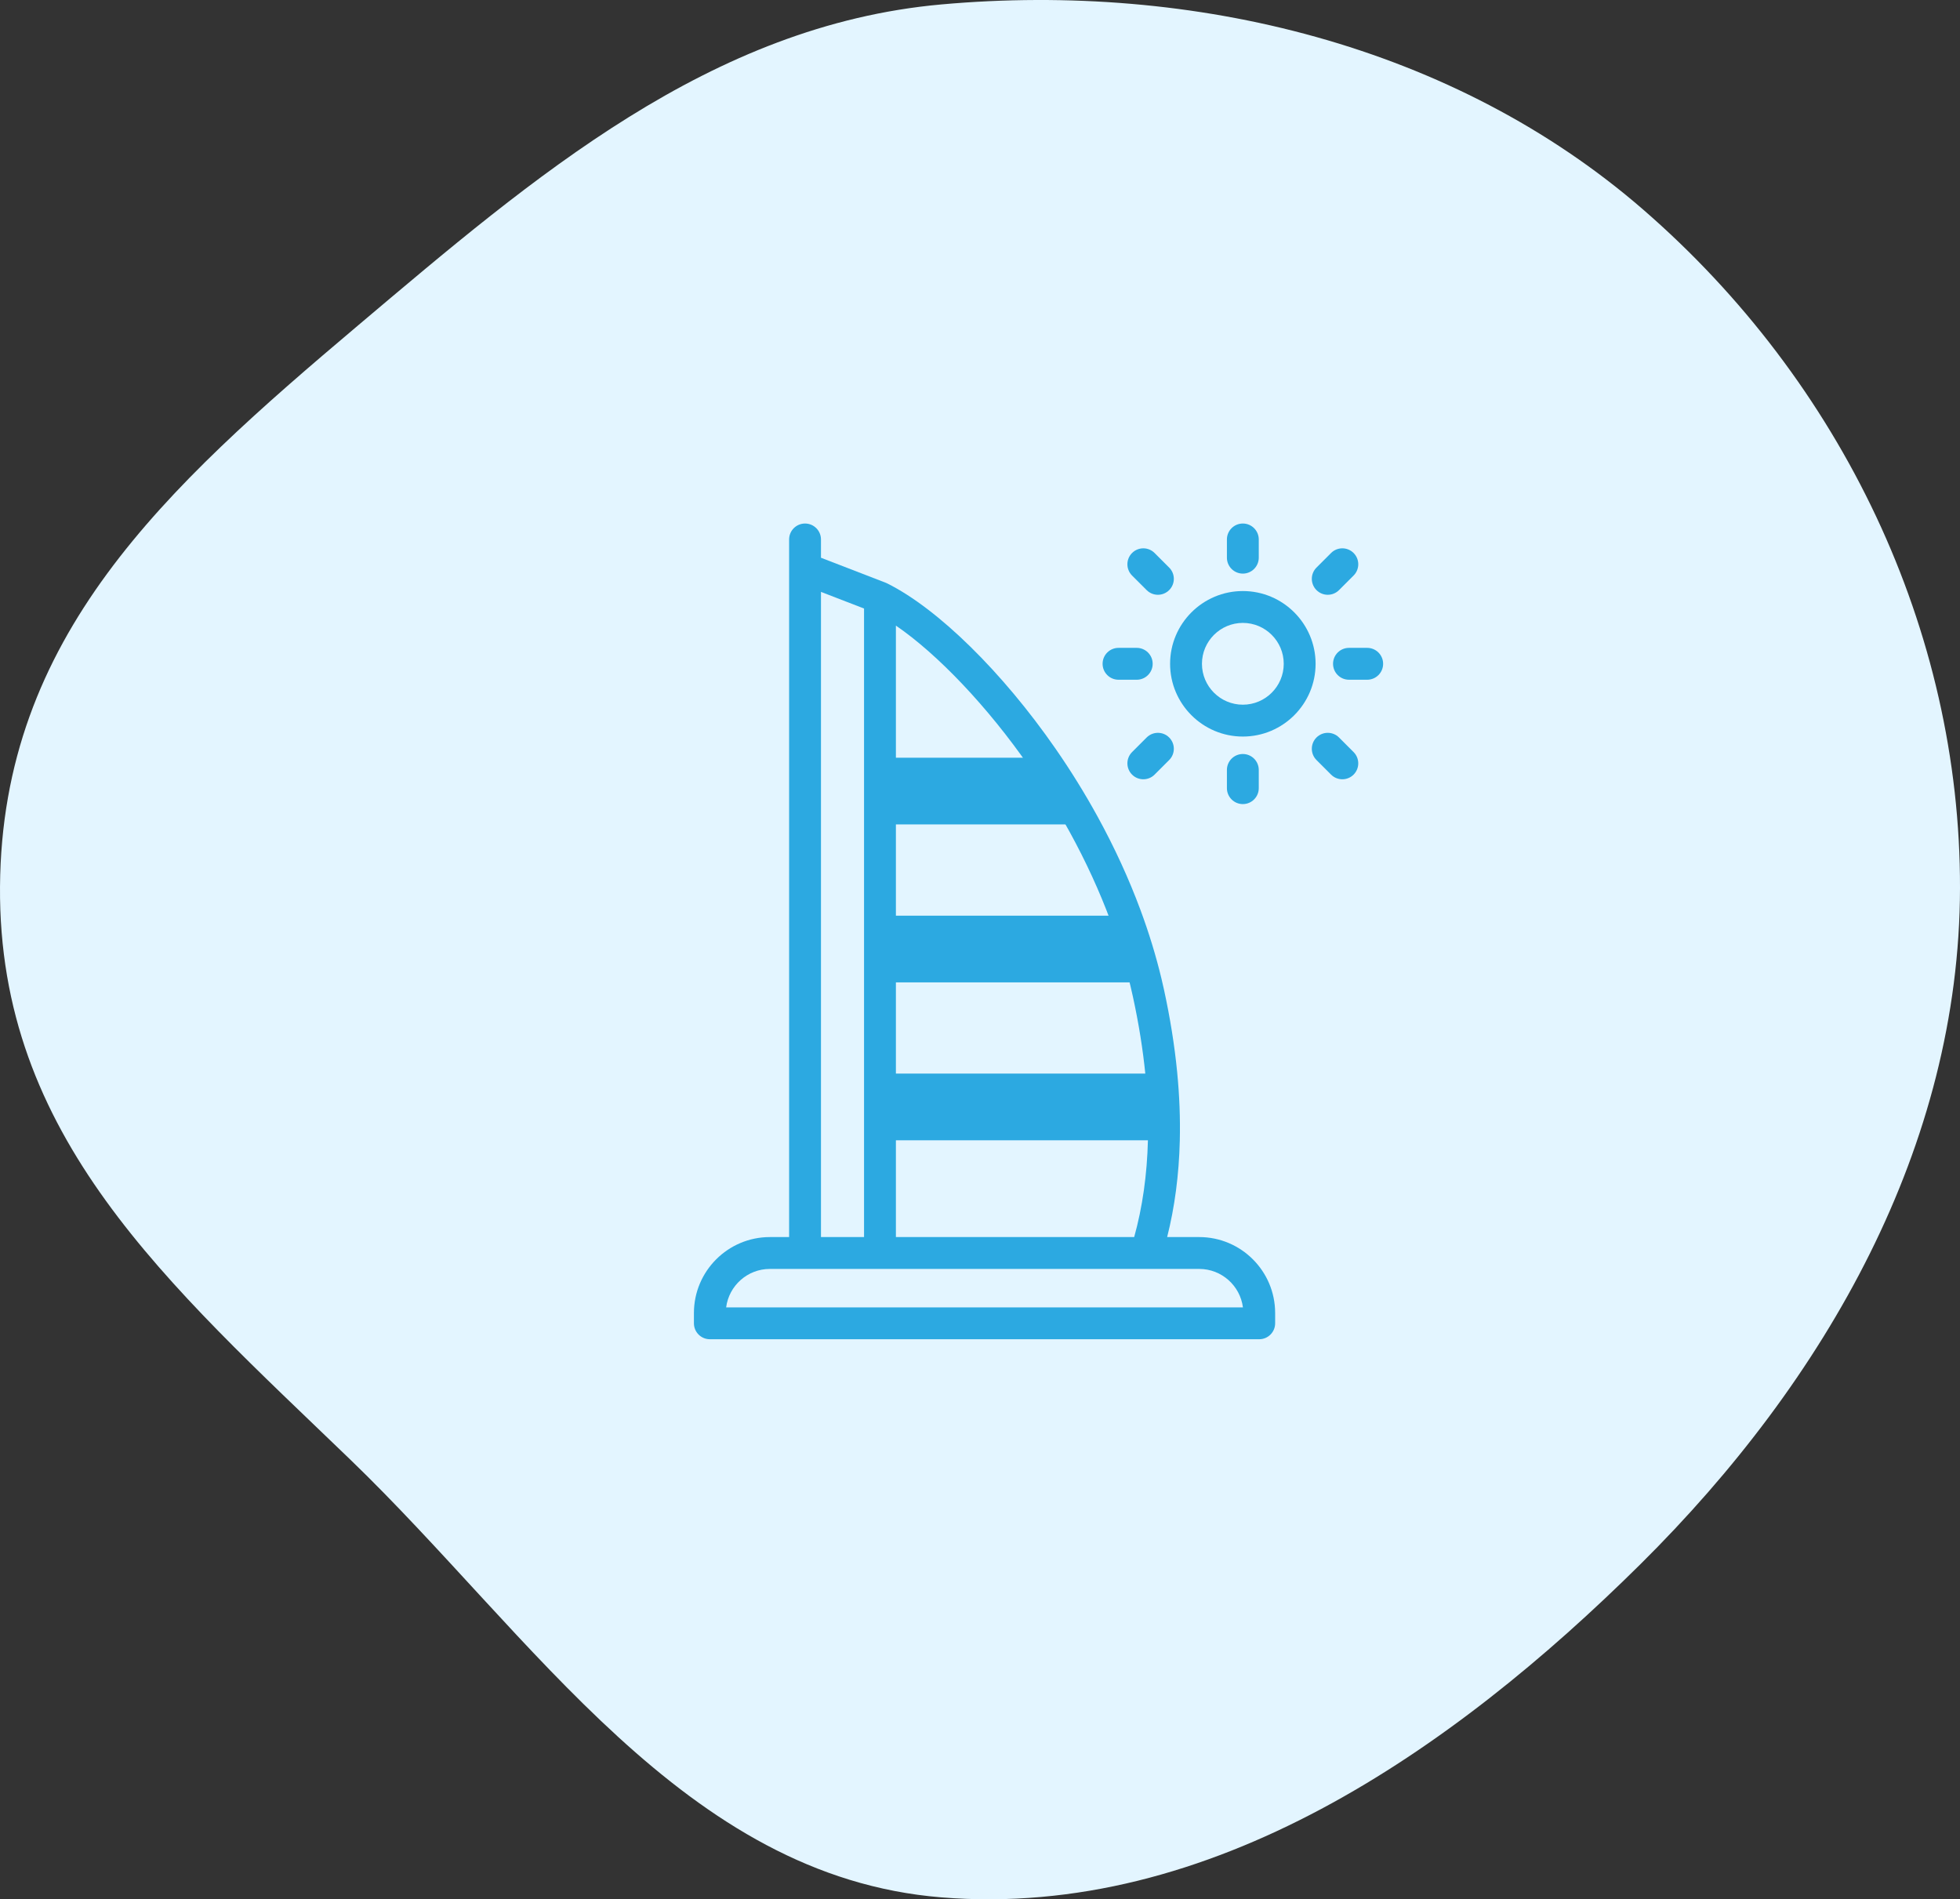
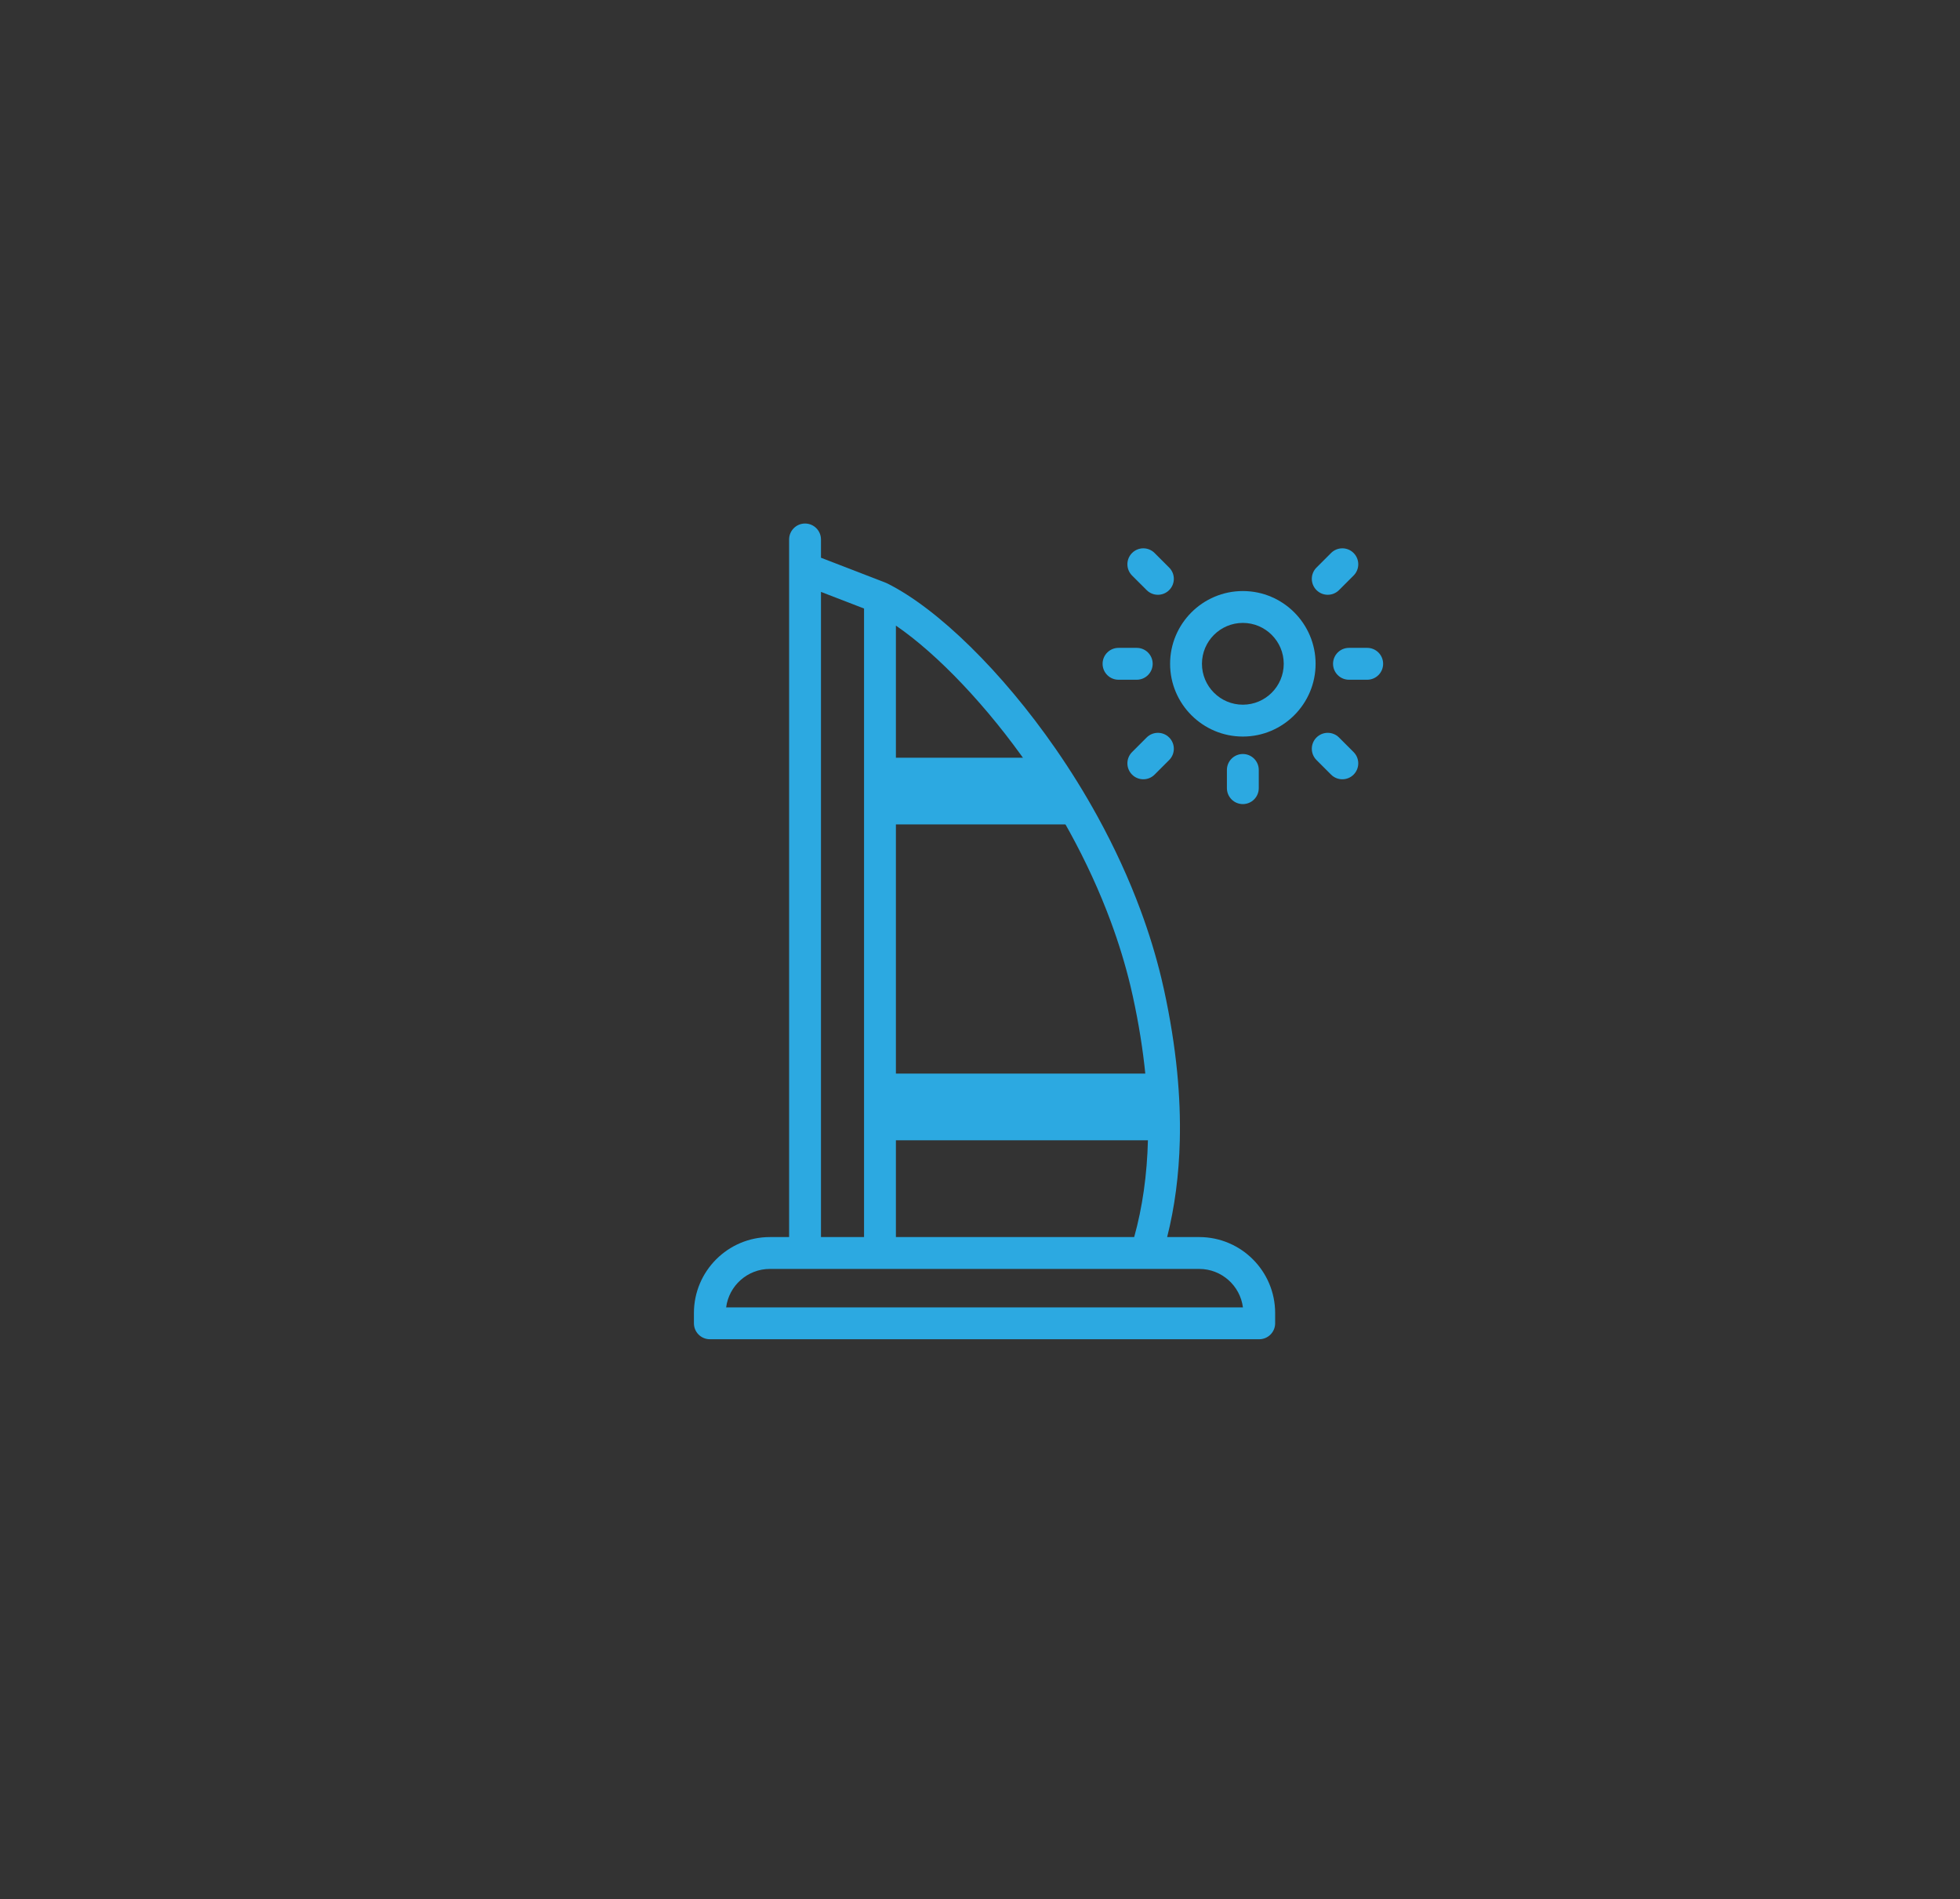
<svg xmlns="http://www.w3.org/2000/svg" width="161" height="156" viewBox="0 0 161 156" fill="none">
  <rect x="0" y="0" width="161" height="156" fill="#333333" stroke="none" />
-   <path fill-rule="evenodd" clip-rule="evenodd" d="M77.326 155.843C56.208 154.132 43.785 134.354 28.777 119.889C13.731 105.387 -0.15 93.356 0.001 72.817C0.152 52.316 13.49 40.167 29.464 26.684C43.837 14.552 58.327 2.069 77.326 0.364C98.108 -1.5 119.444 3.742 134.978 17.218C151.292 31.371 161.043 51.764 161 72.954C160.957 94.107 150.036 113.335 134.754 128.474C119.258 143.824 99.435 157.634 77.326 155.843Z" fill="#E3F5FF" />
  <path d="M89.022 67.715H72.285V62.236H85.629C86.82 63.952 87.963 65.787 89.022 67.715Z" fill="#2CA9E1" />
-   <path d="M94.136 80.689H72.285V75.209H92.461C93.123 76.993 93.689 78.826 94.136 80.689Z" fill="#2CA9E1" />
  <path d="M95.606 93.66H72.285V88.181H95.395C95.589 90.162 95.647 91.987 95.606 93.66Z" fill="#2CA9E1" />
  <path d="M102.091 48.546C98.796 48.546 96.115 51.227 96.115 54.522C96.115 57.818 98.796 60.498 102.091 60.498C105.386 60.498 108.067 57.818 108.067 54.522C108.067 51.227 105.386 48.546 102.091 48.546ZM102.091 57.881C100.239 57.881 98.732 56.374 98.732 54.522C98.732 52.67 100.239 51.163 102.091 51.163C103.943 51.163 105.45 52.67 105.45 54.522C105.45 56.374 103.943 57.881 102.091 57.881Z" fill="#2CA9E1" />
-   <path d="M102.091 47.114C102.813 47.114 103.399 46.528 103.399 45.805V44.309C103.399 43.586 102.813 43 102.091 43C101.368 43 100.782 43.586 100.782 44.309V45.805C100.782 46.528 101.368 47.114 102.091 47.114Z" fill="#2CA9E1" />
  <path d="M103.399 64.736V63.24C103.399 62.517 102.813 61.931 102.091 61.931C101.368 61.931 100.782 62.517 100.782 63.24V64.736C100.782 65.459 101.368 66.045 102.091 66.045C102.813 66.045 103.399 65.459 103.399 64.736Z" fill="#2CA9E1" />
  <path d="M112.305 53.213H110.809C110.086 53.213 109.5 53.799 109.5 54.522C109.5 55.245 110.086 55.831 110.809 55.831H112.305C113.028 55.831 113.614 55.245 113.614 54.522C113.614 53.799 113.028 53.213 112.305 53.213Z" fill="#2CA9E1" />
  <path d="M91.879 55.831H93.375C94.098 55.831 94.684 55.245 94.684 54.522C94.684 53.799 94.098 53.213 93.375 53.213H91.879C91.156 53.213 90.57 53.799 90.57 54.522C90.57 55.245 91.156 55.831 91.879 55.831Z" fill="#2CA9E1" />
  <path d="M109.066 48.853C109.401 48.853 109.735 48.725 109.991 48.469L111.189 47.271C111.7 46.76 111.7 45.932 111.188 45.421C110.678 44.91 109.849 44.91 109.338 45.421L108.14 46.619C107.629 47.13 107.629 47.958 108.14 48.469C108.396 48.725 108.731 48.853 109.066 48.853Z" fill="#2CA9E1" />
  <path d="M94.189 60.575L92.991 61.773C92.48 62.284 92.48 63.113 92.991 63.624C93.246 63.88 93.581 64.007 93.916 64.007C94.251 64.007 94.586 63.88 94.841 63.624L96.039 62.426C96.55 61.915 96.55 61.087 96.039 60.575C95.528 60.064 94.7 60.064 94.189 60.575Z" fill="#2CA9E1" />
  <path d="M109.991 60.575C109.48 60.064 108.651 60.064 108.14 60.575C107.629 61.086 107.629 61.915 108.14 62.426L109.338 63.624C109.593 63.879 109.928 64.007 110.263 64.007C110.598 64.007 110.933 63.879 111.188 63.624C111.699 63.113 111.699 62.285 111.188 61.773L109.991 60.575Z" fill="#2CA9E1" />
  <path d="M94.189 48.469C94.444 48.725 94.779 48.853 95.114 48.853C95.449 48.853 95.784 48.725 96.039 48.469C96.55 47.959 96.55 47.13 96.039 46.619L94.841 45.421C94.33 44.91 93.502 44.91 92.991 45.421C92.48 45.932 92.48 46.761 92.991 47.272L94.189 48.469Z" fill="#2CA9E1" />
  <path d="M98.507 101.608H95.873C96.494 99.155 96.843 96.501 96.912 93.694C96.957 91.885 96.884 89.987 96.695 88.055C96.483 85.877 96.118 83.595 95.61 81.272C95.546 80.976 95.477 80.681 95.406 80.383C94.958 78.515 94.379 76.621 93.686 74.754C92.736 72.189 91.552 69.609 90.167 67.086C89.118 65.174 87.952 63.291 86.702 61.491C82.341 55.198 77.052 50.004 72.892 47.926C72.848 47.903 72.802 47.883 72.755 47.864L67.437 45.811V44.309C67.437 43.586 66.852 43 66.129 43C65.406 43 64.82 43.586 64.82 44.309V101.608H63.238C59.799 101.608 57.001 104.406 57.001 107.845V108.691C57.001 109.414 57.587 110 58.31 110H103.436C104.158 110 104.744 109.414 104.744 108.691V107.845C104.744 104.406 101.947 101.608 98.507 101.608ZM84.552 62.983C85.75 64.708 86.867 66.513 87.873 68.345C89.196 70.756 90.326 73.218 91.232 75.663C91.889 77.434 92.437 79.228 92.861 80.991C92.927 81.27 92.992 81.55 93.053 81.831C93.539 84.053 93.888 86.233 94.091 88.309C94.269 90.136 94.338 91.925 94.295 93.628V93.629C94.225 96.49 93.846 99.169 93.165 101.608H73.592V51.385C77.03 53.739 81.133 58.05 84.552 62.983ZM67.437 48.616L70.975 49.982V101.608H67.437V48.616ZM59.648 107.383C59.875 105.604 61.399 104.225 63.238 104.225H98.508C100.347 104.225 101.87 105.604 102.098 107.383H59.648Z" fill="#2CA9E1" />
</svg>